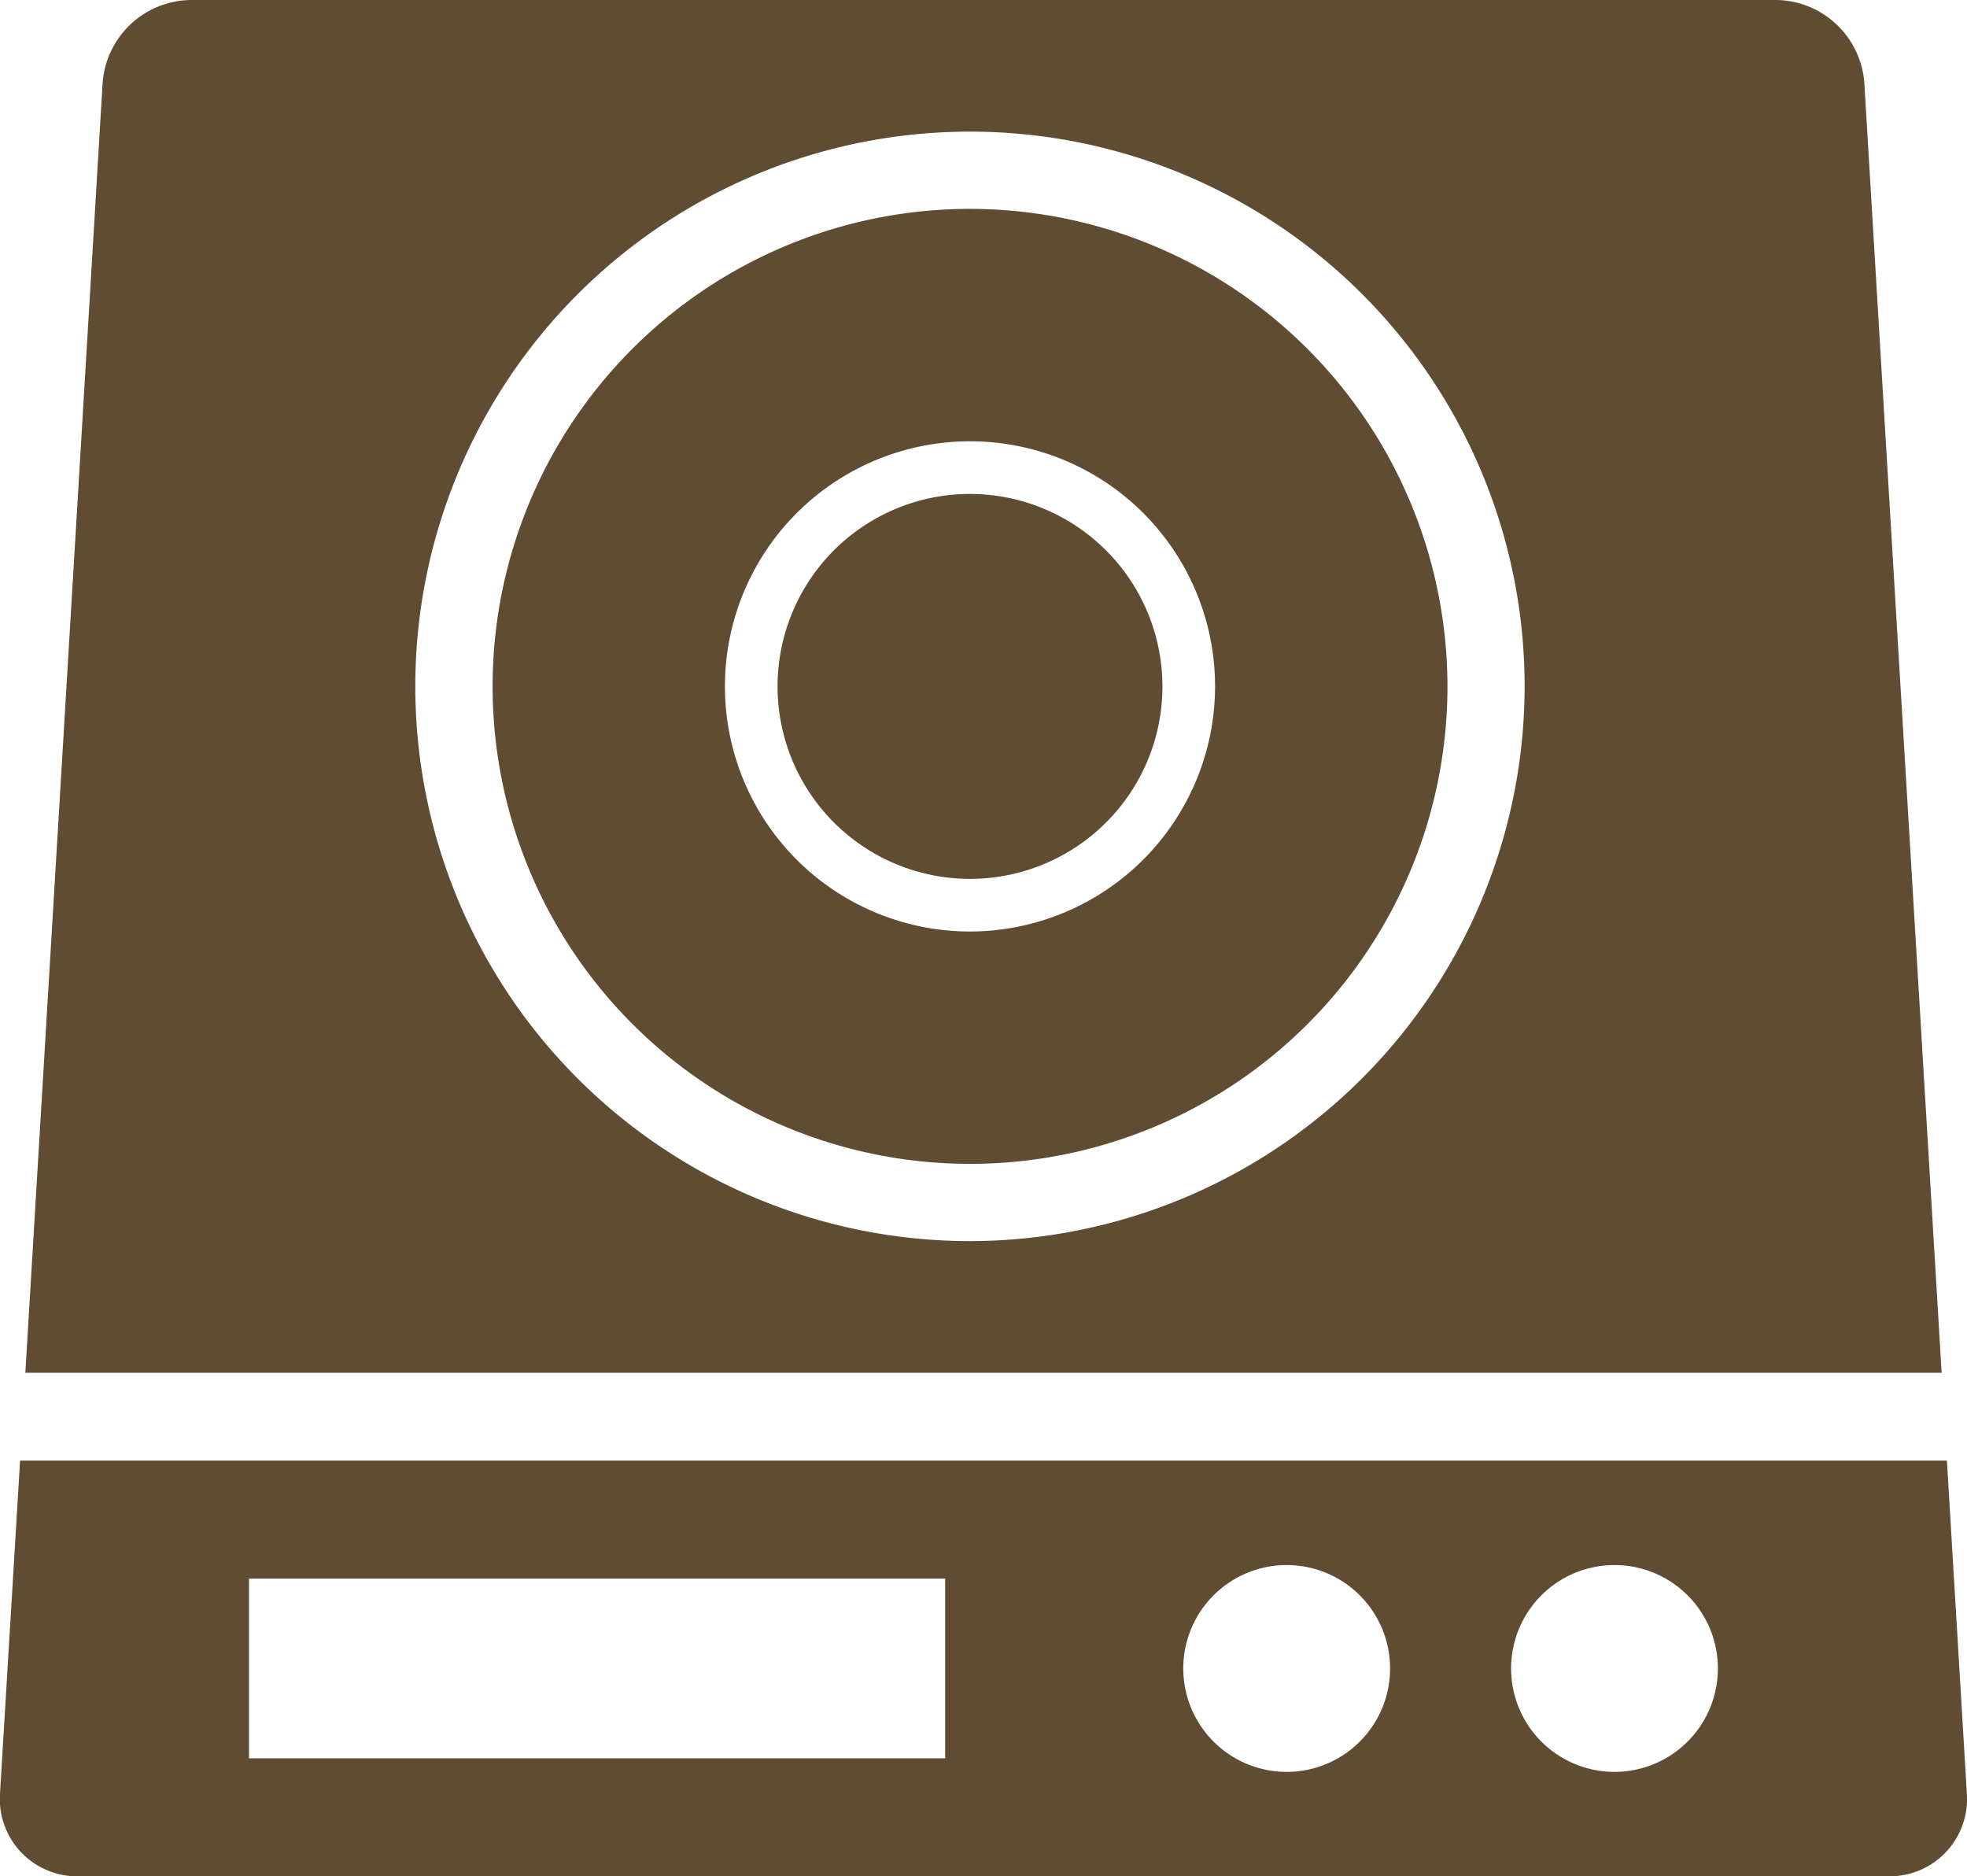
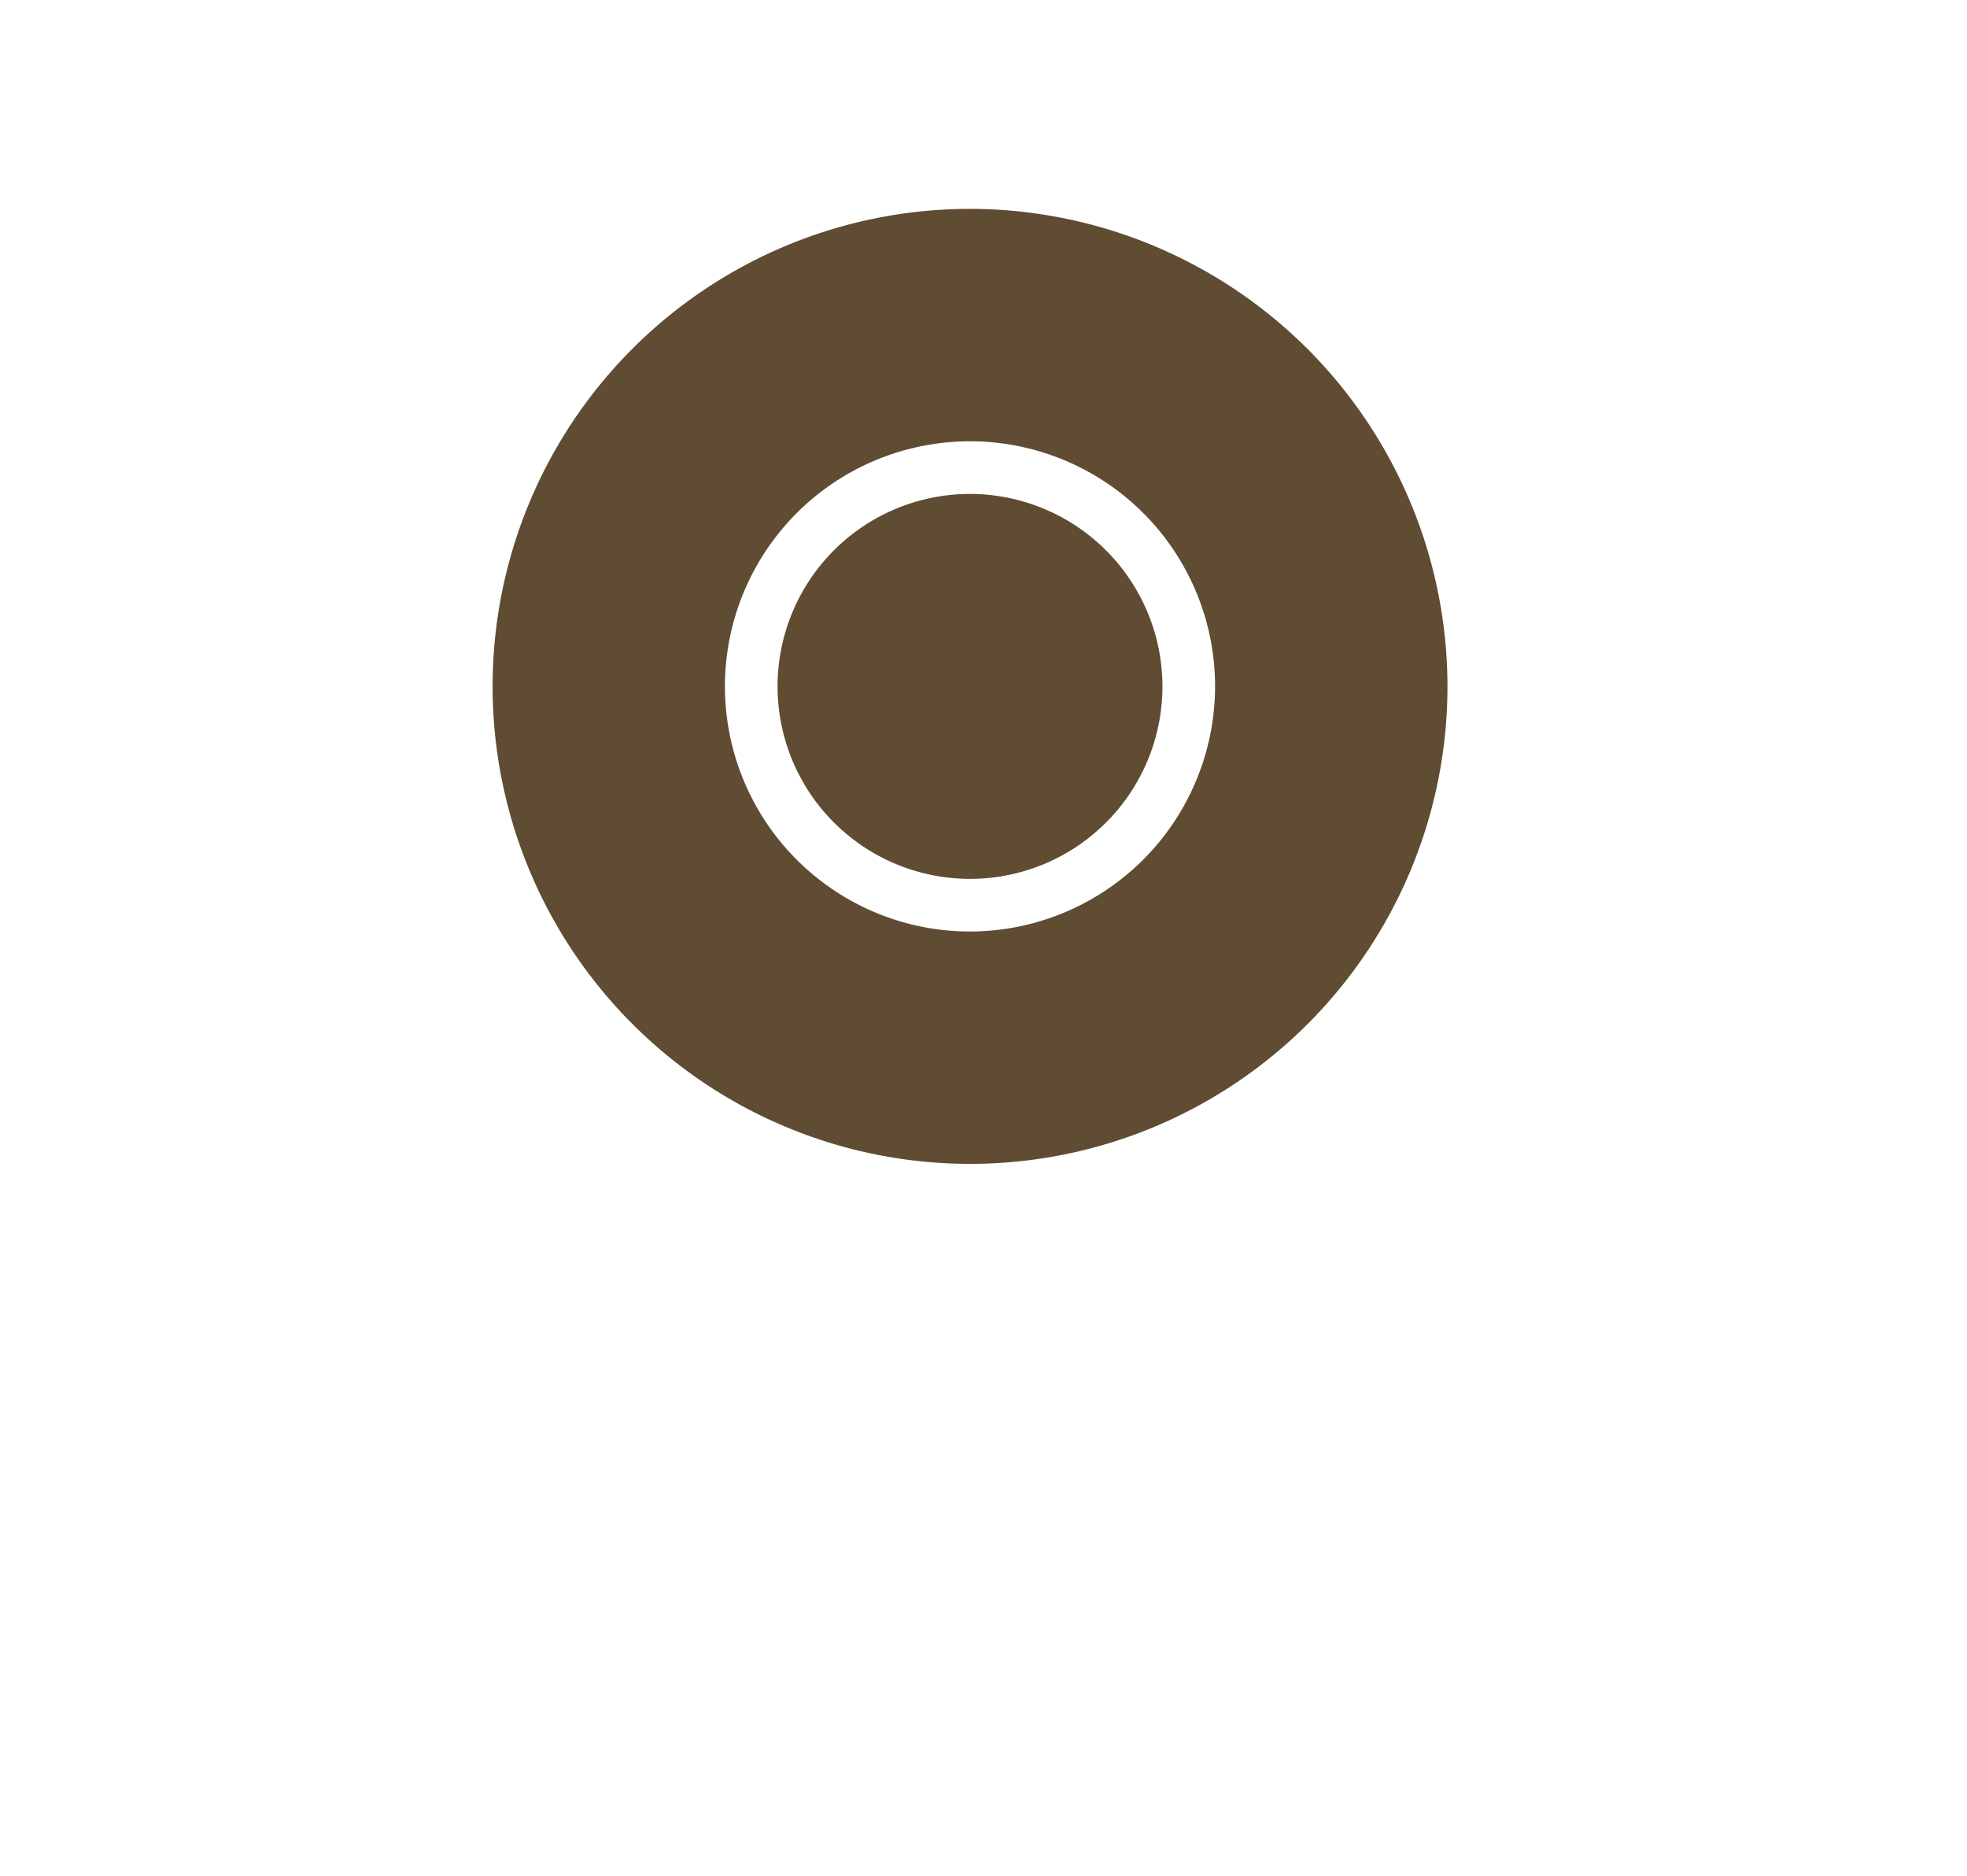
<svg xmlns="http://www.w3.org/2000/svg" width="54.94" height="52.399" viewBox="0 0 54.94 52.399">
  <defs>
    <clipPath id="a">
      <rect width="54.94" height="52.399" fill="#5f4c32" />
    </clipPath>
  </defs>
  <g clip-path="url(#a)">
-     <path d="M54.936,425.484l-.557-9.3H.561L0,425.484a2.159,2.159,0,0,0,2.176,2.31H52.76a2.159,2.159,0,0,0,2.176-2.31M26.4,424.5H6.955v-5.019H26.4Zm9.538.378a2.888,2.888,0,1,1,2.888-2.888,2.888,2.888,0,0,1-2.888,2.888m9.156,0a2.888,2.888,0,1,1,2.888-2.888,2.888,2.888,0,0,1-2.888,2.888" transform="translate(0 -375.395)" fill="#5f4c32" />
    <path d="M153.728,59.522a13.335,13.335,0,1,0,13.335,13.335,13.35,13.35,0,0,0-13.335-13.335m0,20.181a6.845,6.845,0,1,1,6.844-6.845,6.853,6.853,0,0,1-6.844,6.845" transform="translate(-126.634 -53.689)" fill="#5f4c32" />
    <path d="M226.988,140.747a5.375,5.375,0,1,0,5.374,5.375,5.381,5.381,0,0,0-5.374-5.375" transform="translate(-199.894 -126.953)" fill="#5f4c32" />
-     <path d="M58.593,2.31A2.5,2.5,0,0,0,56.14,0h-44.3A2.5,2.5,0,0,0,9.388,2.31L7.229,38.338H60.753ZM33.614,34.66A15.492,15.492,0,1,1,49.105,19.168,15.509,15.509,0,0,1,33.614,34.66" transform="translate(-6.521)" fill="#5f4c32" />
  </g>
</svg>